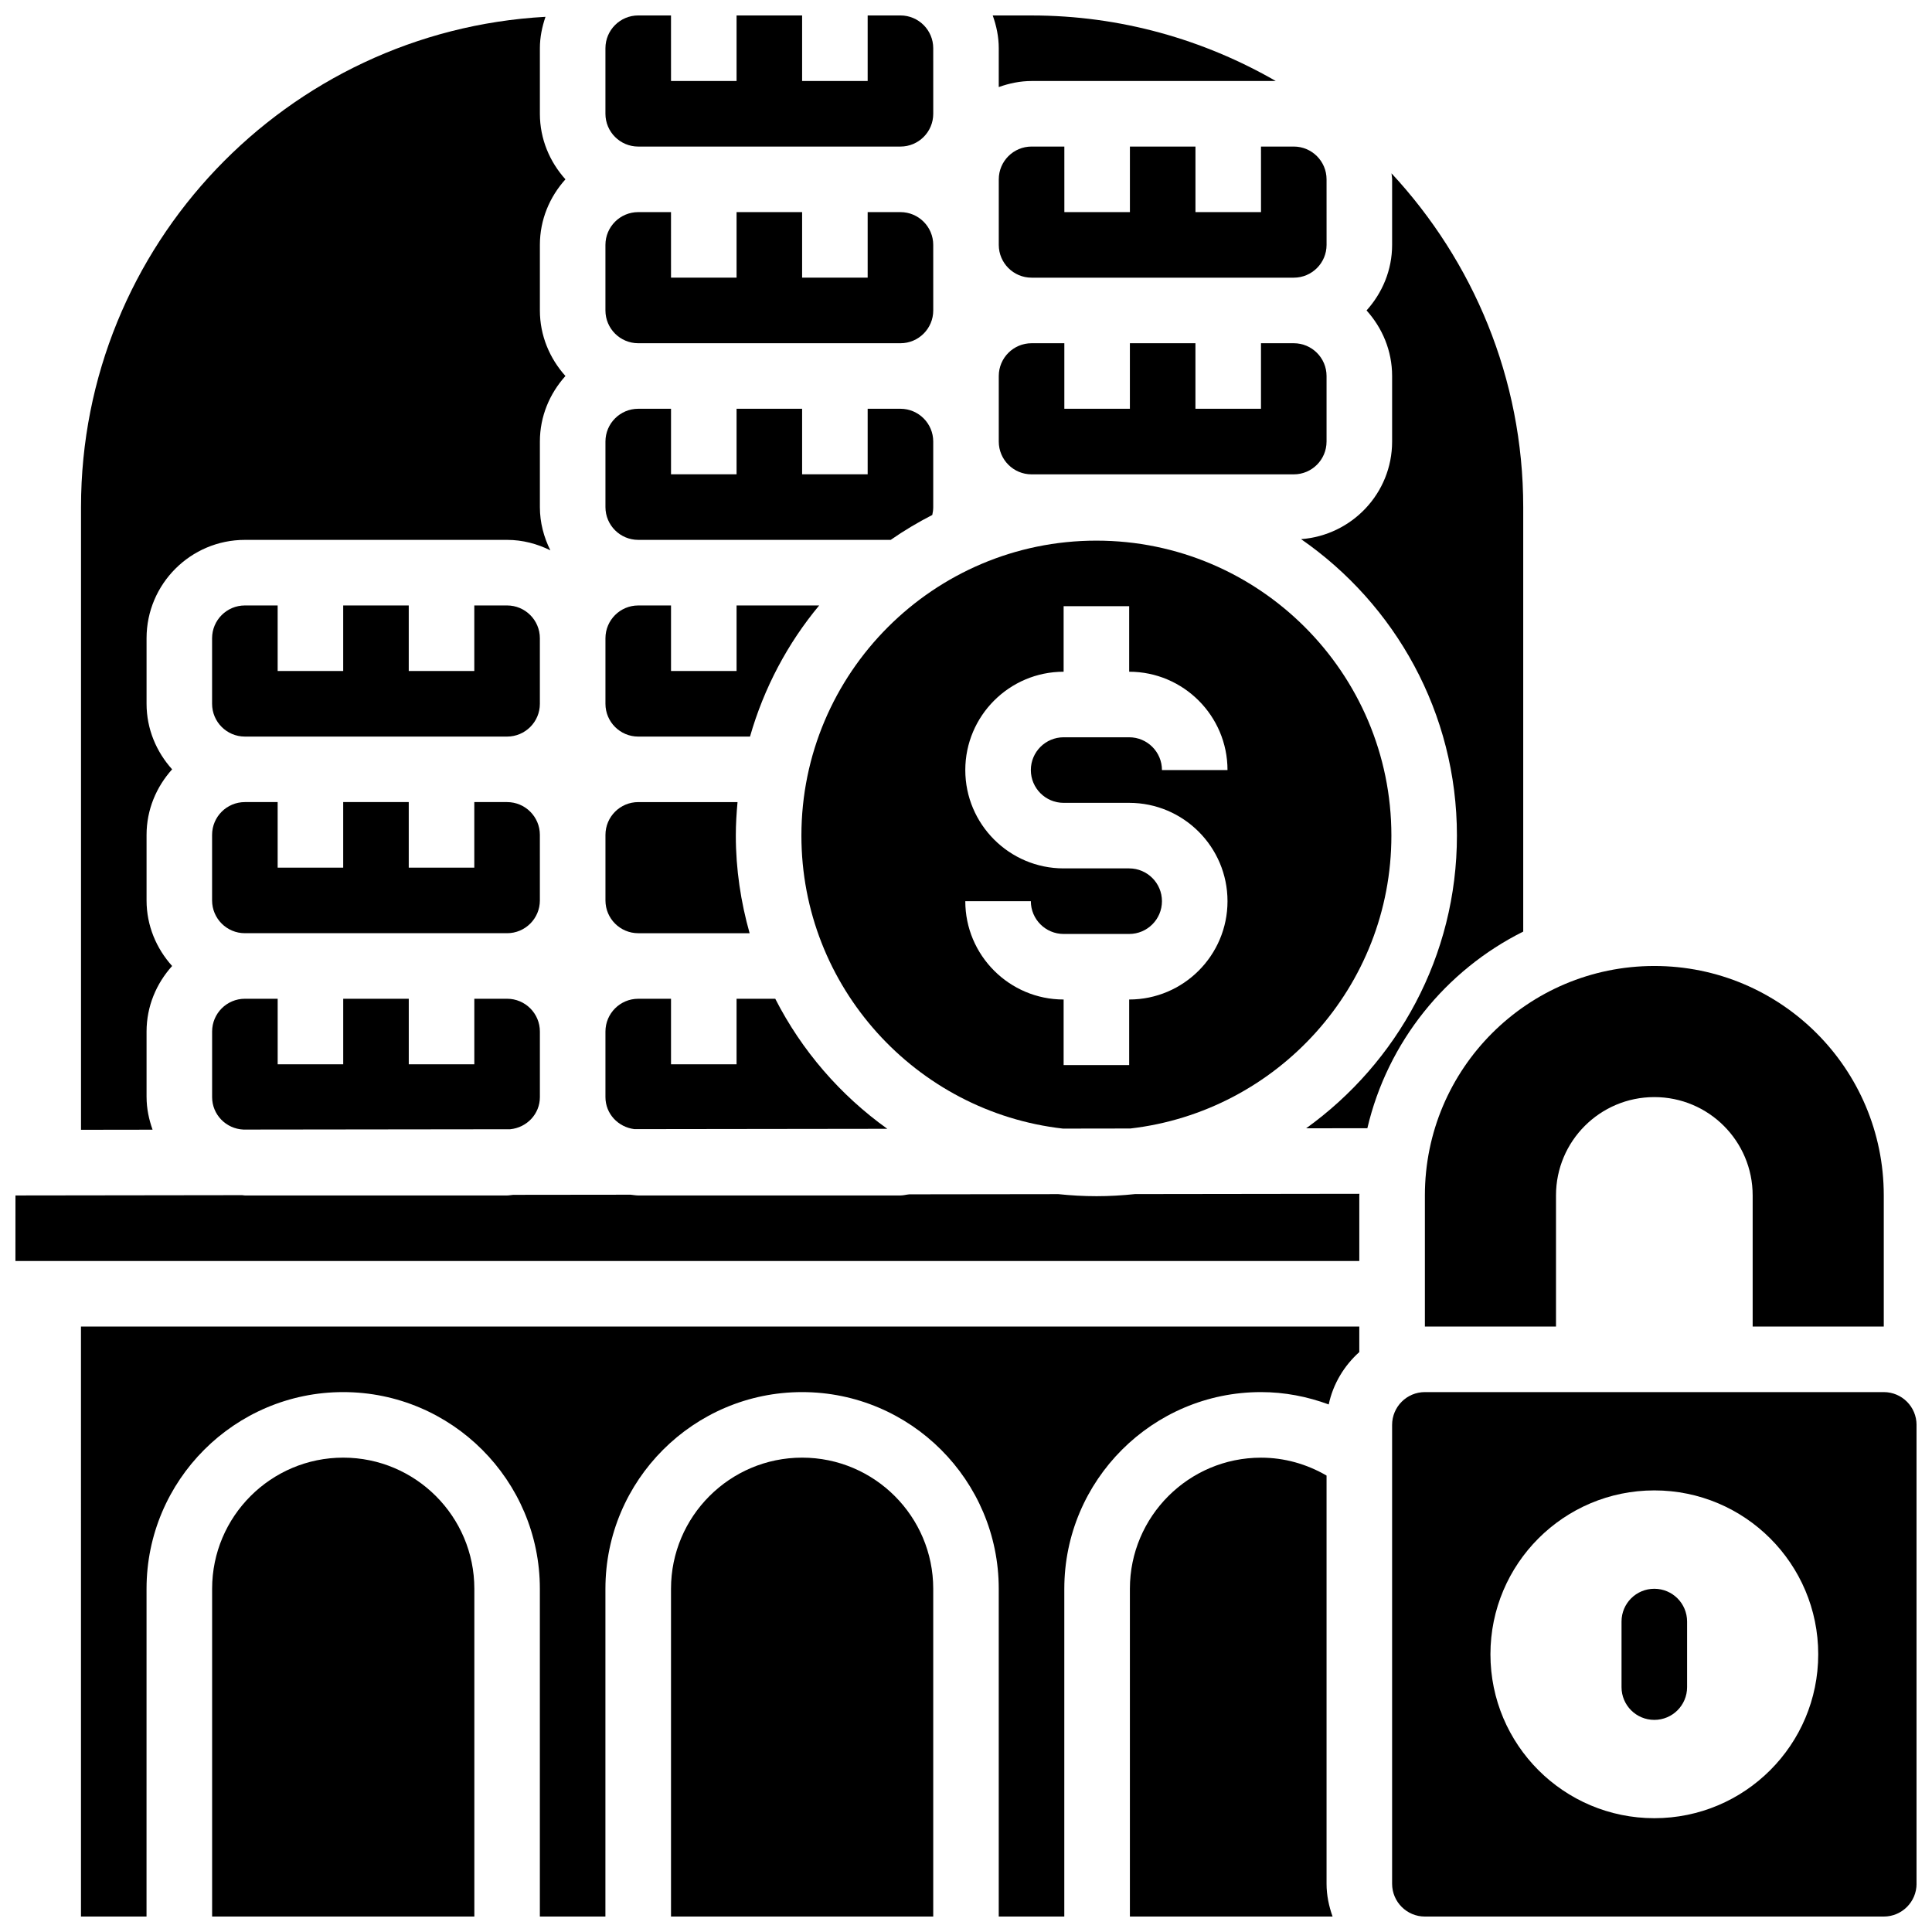
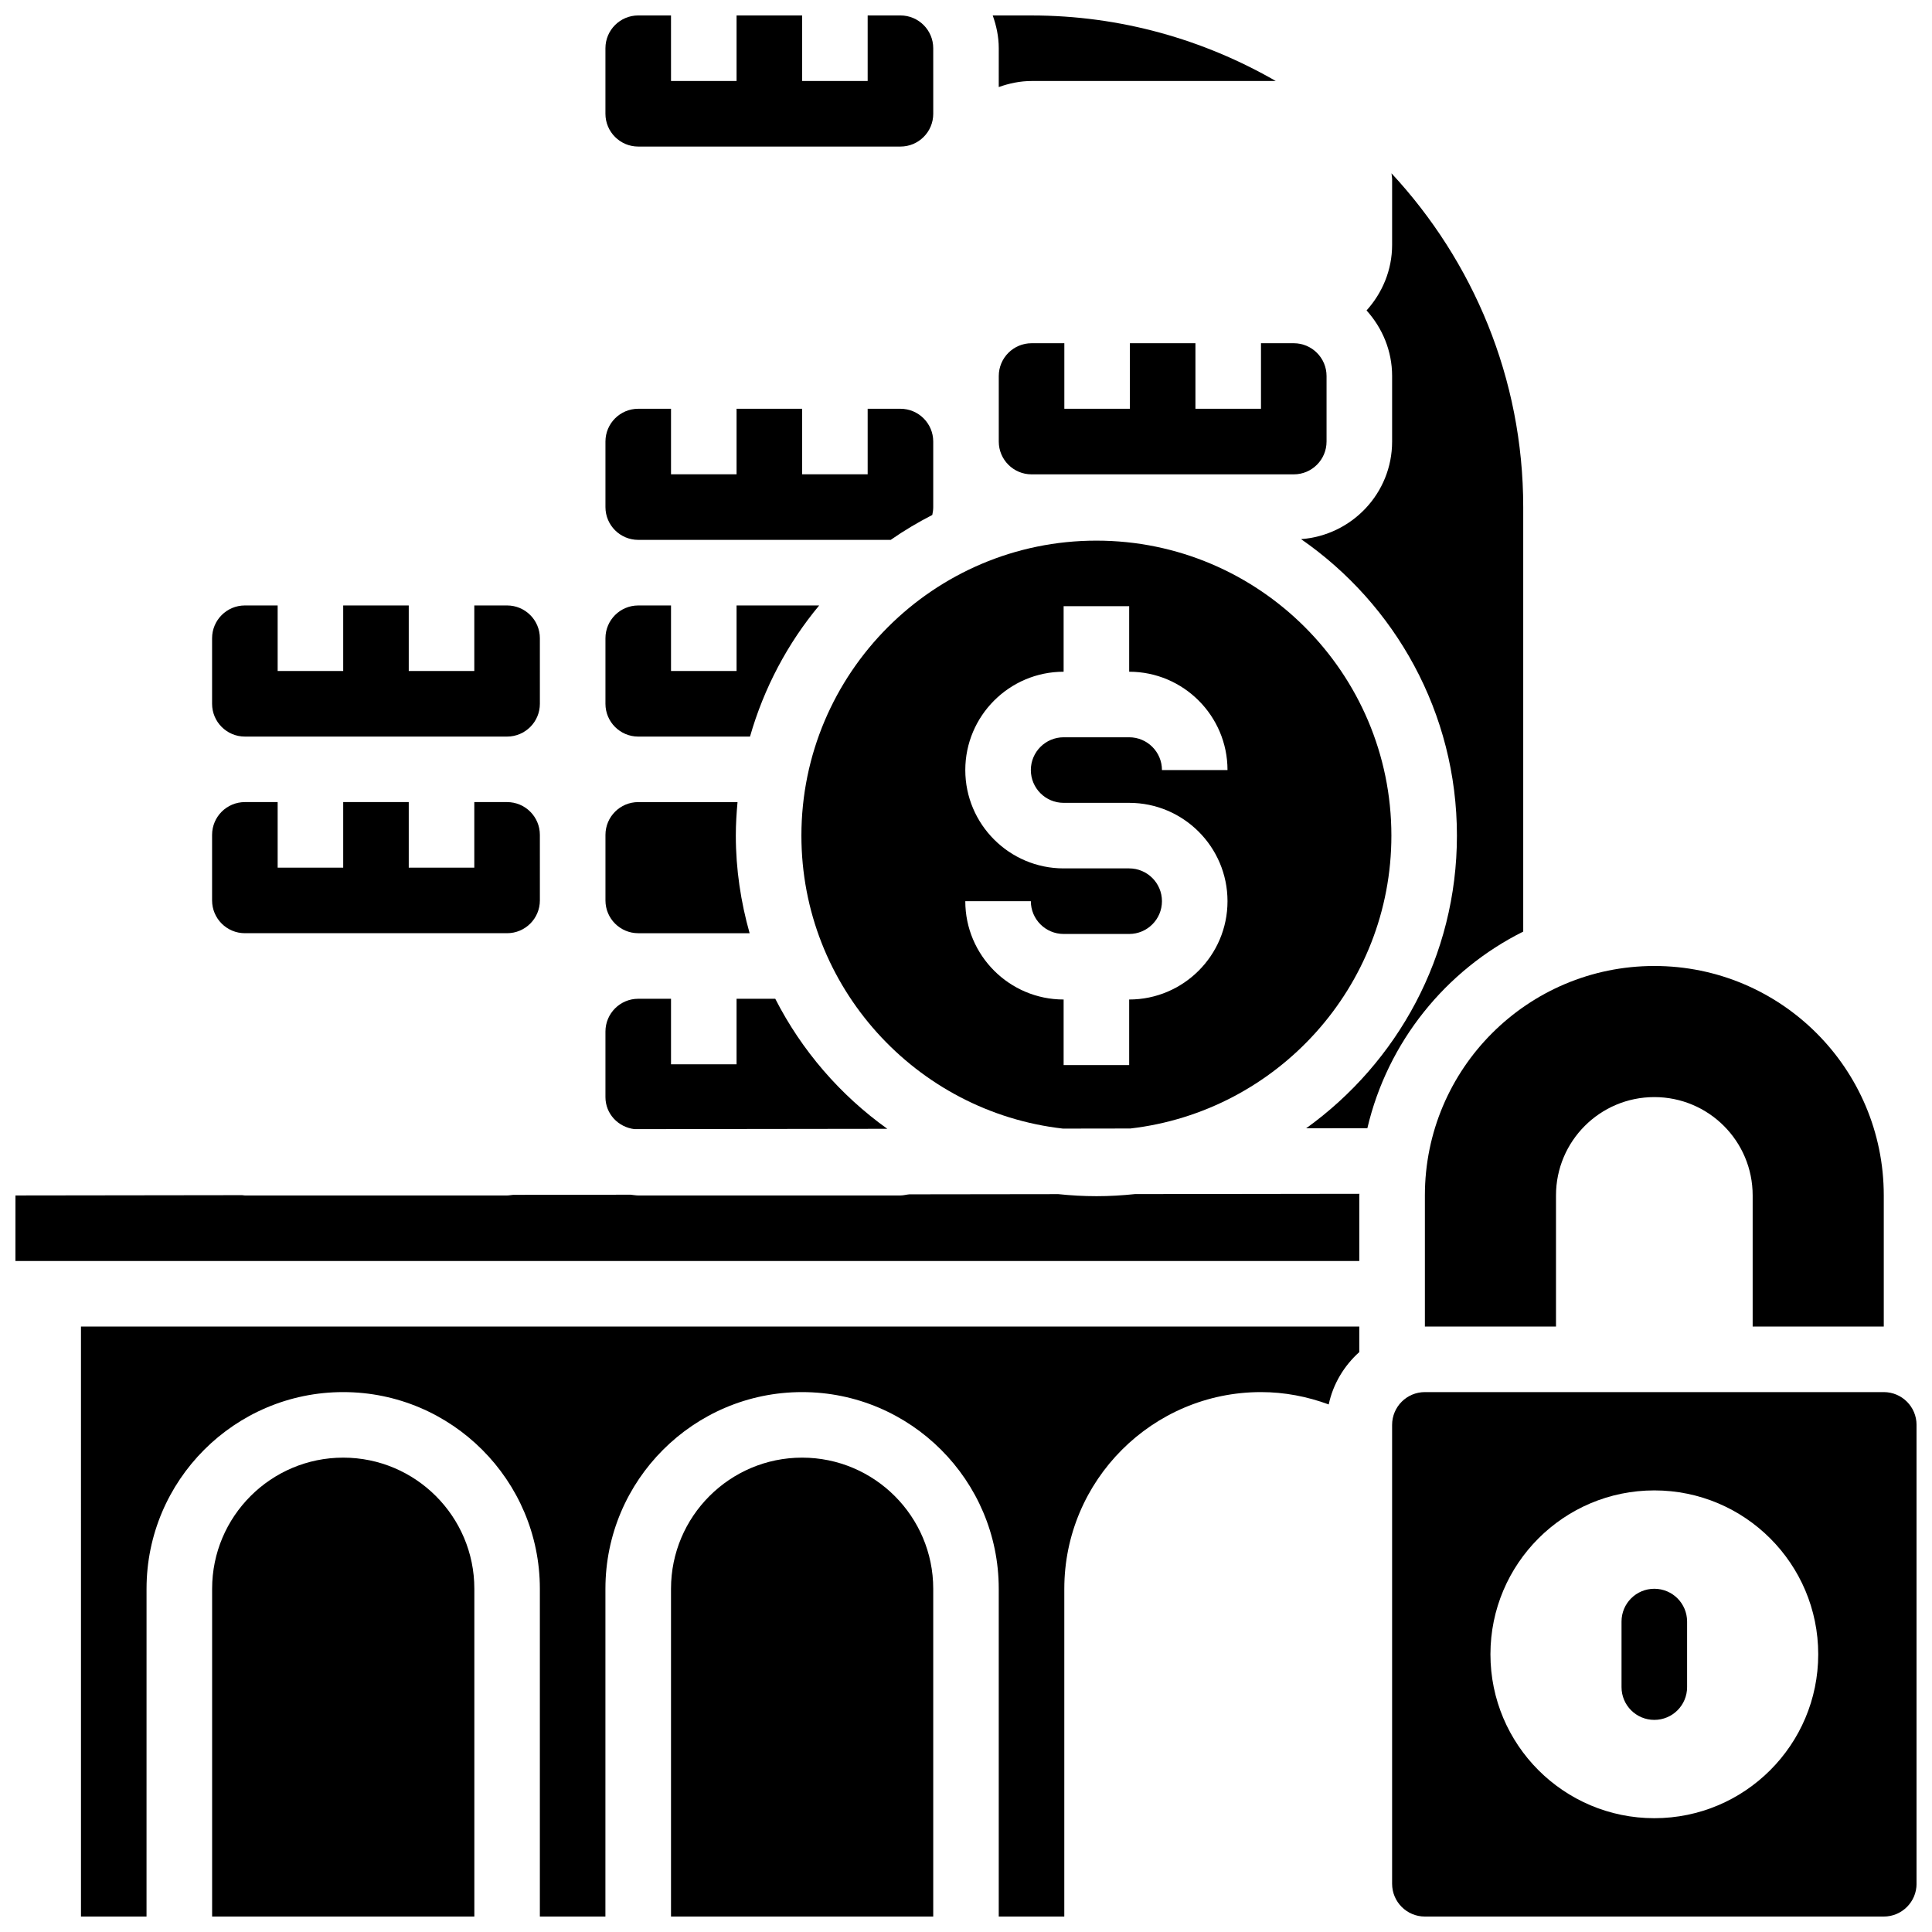
<svg xmlns="http://www.w3.org/2000/svg" width="800px" height="800px" version="1.1" viewBox="144 144 512 512">
  <defs>
    <clipPath id="i">
      <path d="m304 148.09h88v34.906h-88z" />
    </clipPath>
    <clipPath id="h">
      <path d="m407 148.09h76v19.906h-76z" />
    </clipPath>
    <clipPath id="g">
      <path d="m321 530h71v121.9h-71z" />
    </clipPath>
    <clipPath id="f">
-       <path d="m443 530h55v121.9h-55z" />
-     </clipPath>
+       </clipPath>
    <clipPath id="e">
      <path d="m200 530h70v121.9h-70z" />
    </clipPath>
    <clipPath id="d">
      <path d="m165 495h340v156.9h-340z" />
    </clipPath>
    <clipPath id="c">
      <path d="m512 512h139.9v139.9h-139.9z" />
    </clipPath>
    <clipPath id="b">
      <path d="m165 148.09h129v295.91h-129z" />
    </clipPath>
    <clipPath id="a">
      <path d="m148.09 460h356.91v19h-356.91z" />
    </clipPath>
  </defs>
-   <path d="m313.14 234.96h69.492c4.793 0 8.688-3.891 8.688-8.688l-0.004-17.371c0-4.793-3.891-8.688-8.688-8.688h-8.688v17.371h-17.371v-17.371h-17.371v17.371h-17.371l-0.004-17.371h-8.688c-4.793 0-8.688 3.891-8.688 8.688v17.371c0.004 4.797 3.894 8.688 8.691 8.688z" />
  <g clip-path="url(#i)">
    <path d="m313.14 182.84h69.492c4.793 0 8.688-3.891 8.688-8.688l-0.004-17.371c0-4.793-3.891-8.688-8.688-8.688h-8.688v17.371h-17.371v-17.371h-17.371v17.371h-17.371l-0.004-17.371h-8.688c-4.793 0-8.688 3.891-8.688 8.688v17.371c0.004 4.797 3.894 8.688 8.691 8.688z" />
  </g>
  <path d="m313.14 287.07h66.91c3.5-2.441 7.184-4.629 11.016-6.602 0.152-0.676 0.25-1.371 0.25-2.082v-17.371c0-4.793-3.891-8.688-8.688-8.688h-8.688v17.371h-17.371v-17.371h-17.371v17.371h-17.371v-17.371h-8.688c-4.793 0-8.688 3.891-8.688 8.688v17.371c0 4.793 3.891 8.684 8.688 8.684z" />
  <path d="m313.14 391.31h29.516c-2.32-8.242-3.656-16.895-3.656-25.867 0-2.996 0.184-5.949 0.453-8.879h-26.312c-4.793 0-8.688 3.891-8.688 8.688v17.371c0 4.797 3.891 8.688 8.688 8.688z" />
  <path d="m313.14 339.2h29.621c3.691-12.891 9.965-24.695 18.328-34.746h-21.891v17.371h-17.371v-17.371h-8.688c-4.793 0-8.688 3.891-8.688 8.688v17.371c0 4.793 3.891 8.688 8.688 8.688z" />
-   <path d="m478.18 200.21h-17.371v-17.371h-17.371v17.371h-17.371l-0.004-17.371h-8.688c-4.793 0-8.688 3.891-8.688 8.688v17.371c0 4.793 3.891 8.688 8.688 8.688h69.492c4.793 0 8.688-3.891 8.688-8.688l-0.004-17.371c0-4.793-3.891-8.688-8.688-8.688h-8.688z" />
  <path d="m495.55 261.02v-17.371c0-4.793-3.891-8.688-8.688-8.688h-8.688v17.371h-17.371v-17.371h-17.371v17.371h-17.371v-17.371h-8.688c-4.793 0-8.688 3.891-8.688 8.688v17.371c0 4.793 3.891 8.688 8.688 8.688h69.492c4.793 0 8.684-3.891 8.684-8.688z" />
  <path d="m547.67 390.88v-112.49c0-34.164-13.316-65.199-34.91-88.461 0.035 0.535 0.164 1.047 0.164 1.598v17.371c0 6.695-2.613 12.75-6.773 17.371 4.168 4.621 6.773 10.676 6.773 17.371v17.371c0 13.707-10.676 24.859-24.129 25.867 24.922 17.262 41.305 46.02 41.305 78.566 0 31.941-15.809 60.195-39.957 77.562l16.219-0.016c5.363-22.875 20.766-41.863 41.309-52.113z" />
  <path d="m312.13 443.23 67.016-0.086c-12.465-8.914-22.68-20.719-29.691-34.457l-10.258-0.004v17.371h-17.371v-17.371h-8.688c-4.793 0-8.688 3.891-8.688 8.688v17.371c0 4.441 3.379 7.969 7.68 8.488z" />
  <path d="m356.38 365.45c0 40.105 30.367 73.219 69.309 77.641l17.875-0.027c38.871-4.492 69.168-37.559 69.168-77.613 0-43.109-35.066-78.176-78.176-78.176-43.109-0.004-78.176 35.074-78.176 78.176zm86.863 8.684h-17.371c-14.367 0-26.059-11.691-26.059-26.059 0-14.367 11.691-26.059 26.059-26.059v-17.371h17.371v17.371c14.367 0 26.059 11.691 26.059 26.059h-17.371c0-4.793-3.891-8.688-8.688-8.688h-17.371c-4.793 0-8.688 3.891-8.688 8.688 0 4.793 3.891 8.688 8.688 8.688h17.371c14.367 0 26.059 11.691 26.059 26.059 0 14.367-11.691 26.059-26.059 26.059v17.371h-17.371v-17.371c-14.367 0-26.059-11.691-26.059-26.059h17.371c0 4.793 3.891 8.688 8.688 8.688h17.371c4.793 0 8.688-3.891 8.688-8.688 0-4.793-3.898-8.688-8.688-8.688z" />
  <g clip-path="url(#h)">
    <path d="m408.68 167.07c2.731-0.973 5.629-1.602 8.688-1.602h64.73c-19.102-10.988-41.164-17.371-64.73-17.371h-10.285c0.973 2.727 1.598 5.629 1.598 8.688z" />
  </g>
  <g clip-path="url(#g)">
    <path d="m356.57 530.29c-19.164 0-34.746 15.582-34.746 34.746v86.863h69.492v-86.863c0-19.16-15.582-34.746-34.746-34.746z" />
  </g>
  <g clip-path="url(#f)">
    <path d="m495.55 535.04c-5.262-3.055-11.168-4.742-17.371-4.742-19.164 0-34.746 15.582-34.746 34.746v86.863h53.715c-0.969-2.727-1.598-5.629-1.598-8.684z" />
  </g>
  <g clip-path="url(#e)">
    <path d="m234.96 530.29c-19.164 0-34.746 15.582-34.746 34.746v86.863h69.492v-86.863c0-19.16-15.582-34.746-34.746-34.746z" />
  </g>
  <g clip-path="url(#d)">
    <path d="m165.46 651.9h17.371l0.004-86.863c0-28.742 23.375-52.117 52.117-52.117 28.742 0 52.117 23.375 52.117 52.117v86.863h17.371l0.004-86.863c0-28.742 23.375-52.117 52.117-52.117 28.742 0 52.117 23.375 52.117 52.117v86.863h17.371l0.004-86.863c0-28.742 23.375-52.117 52.117-52.117 6.238 0 12.258 1.172 17.953 3.273 1.164-5.473 4.09-10.266 8.105-13.879v-6.769h-338.77z" />
  </g>
  <g clip-path="url(#c)">
    <path d="m643.22 512.92h-121.61c-4.793 0-8.688 3.891-8.688 8.688v121.61c0 4.793 3.891 8.688 8.688 8.688h121.61c4.793 0 8.688-3.891 8.688-8.688l-0.004-121.61c0-4.797-3.891-8.688-8.684-8.688zm-60.805 112.92c-23.984 0-43.434-19.449-43.434-43.434s19.449-43.434 43.434-43.434c23.984 0 43.434 19.449 43.434 43.434-0.004 23.984-19.453 43.434-43.434 43.434z" />
  </g>
  <g clip-path="url(#b)">
-     <path d="m182.84 434.74v-17.371c0-6.695 2.613-12.75 6.773-17.371-4.16-4.621-6.773-10.676-6.773-17.375v-17.371c0-6.695 2.613-12.75 6.773-17.371-4.16-4.625-6.773-10.68-6.773-17.375v-17.371c0-14.367 11.691-26.059 26.059-26.059h69.492c4.125 0 7.984 1.051 11.457 2.769-1.723-3.477-2.773-7.332-2.773-11.457v-17.371c0-6.695 2.613-12.75 6.773-17.371-4.156-4.625-6.773-10.68-6.773-17.379v-17.371c0-6.695 2.613-12.75 6.773-17.371-4.156-4.621-6.773-10.676-6.773-17.375v-17.371c0-2.926 0.59-5.691 1.484-8.32-68.488 3.766-123.09 60.508-123.09 129.93v165.02l18.961-0.027c-0.961-2.711-1.586-5.594-1.586-8.637z" />
-   </g>
+     </g>
  <path d="m287.07 313.14c0-4.793-3.891-8.688-8.688-8.688h-8.688v17.371h-17.371v-17.371h-17.371v17.371h-17.371v-17.371h-8.688c-4.793 0-8.688 3.891-8.688 8.688v17.371c0 4.793 3.891 8.688 8.688 8.688h69.492c4.793 0 8.688-3.891 8.688-8.688z" />
  <path d="m287.07 365.25c0-4.793-3.891-8.688-8.688-8.688h-8.688v17.371h-17.371v-17.371h-17.371v17.371h-17.371v-17.371h-8.688c-4.793 0-8.688 3.891-8.688 8.688v17.371c0 4.793 3.891 8.688 8.688 8.688h69.492c4.793 0 8.688-3.891 8.688-8.688z" />
  <g clip-path="url(#a)">
    <path d="m434.55 461c-3.394 0-6.758-0.191-10.066-0.539l-39.516 0.051c-0.793 0.07-1.547 0.297-2.348 0.297h-69.492c-0.695 0-1.336-0.148-2.016-0.199l-31.09 0.035c-0.551 0.031-1.082 0.164-1.637 0.164h-69.492c-0.25 0-0.496-0.07-0.746-0.078l-60.051 0.078-0.008 17.371h356.14v-17.371c0-0.148 0.027-0.297 0.027-0.441l-59.477 0.078c-3.371 0.352-6.773 0.555-10.23 0.555z" />
  </g>
-   <path d="m208.9 408.68c-4.793 0-8.688 3.891-8.688 8.688v17.371c0 4.664 3.699 8.41 8.312 8.609l70.664-0.086c4.406-0.426 7.887-4.012 7.887-8.523v-17.371c0-4.793-3.891-8.688-8.688-8.688h-8.688v17.371h-17.371v-17.371h-17.371v17.371l-17.371 0.004v-17.371z" />
  <path d="m582.41 565.04c-4.805 0-8.688 3.883-8.688 8.688v17.371c0 4.805 3.883 8.688 8.688 8.688 4.805 0 8.688-3.883 8.688-8.688v-17.371c-0.004-4.805-3.887-8.688-8.688-8.688z" />
  <path d="m521.61 460.8v34.746h34.746v-34.746c0-14.395 11.664-26.059 26.059-26.059 14.395 0 26.059 11.664 26.059 26.059v34.746h34.746v-34.746c0-33.582-27.223-60.805-60.805-60.805-33.582 0-60.805 27.223-60.805 60.805z" />
</svg>